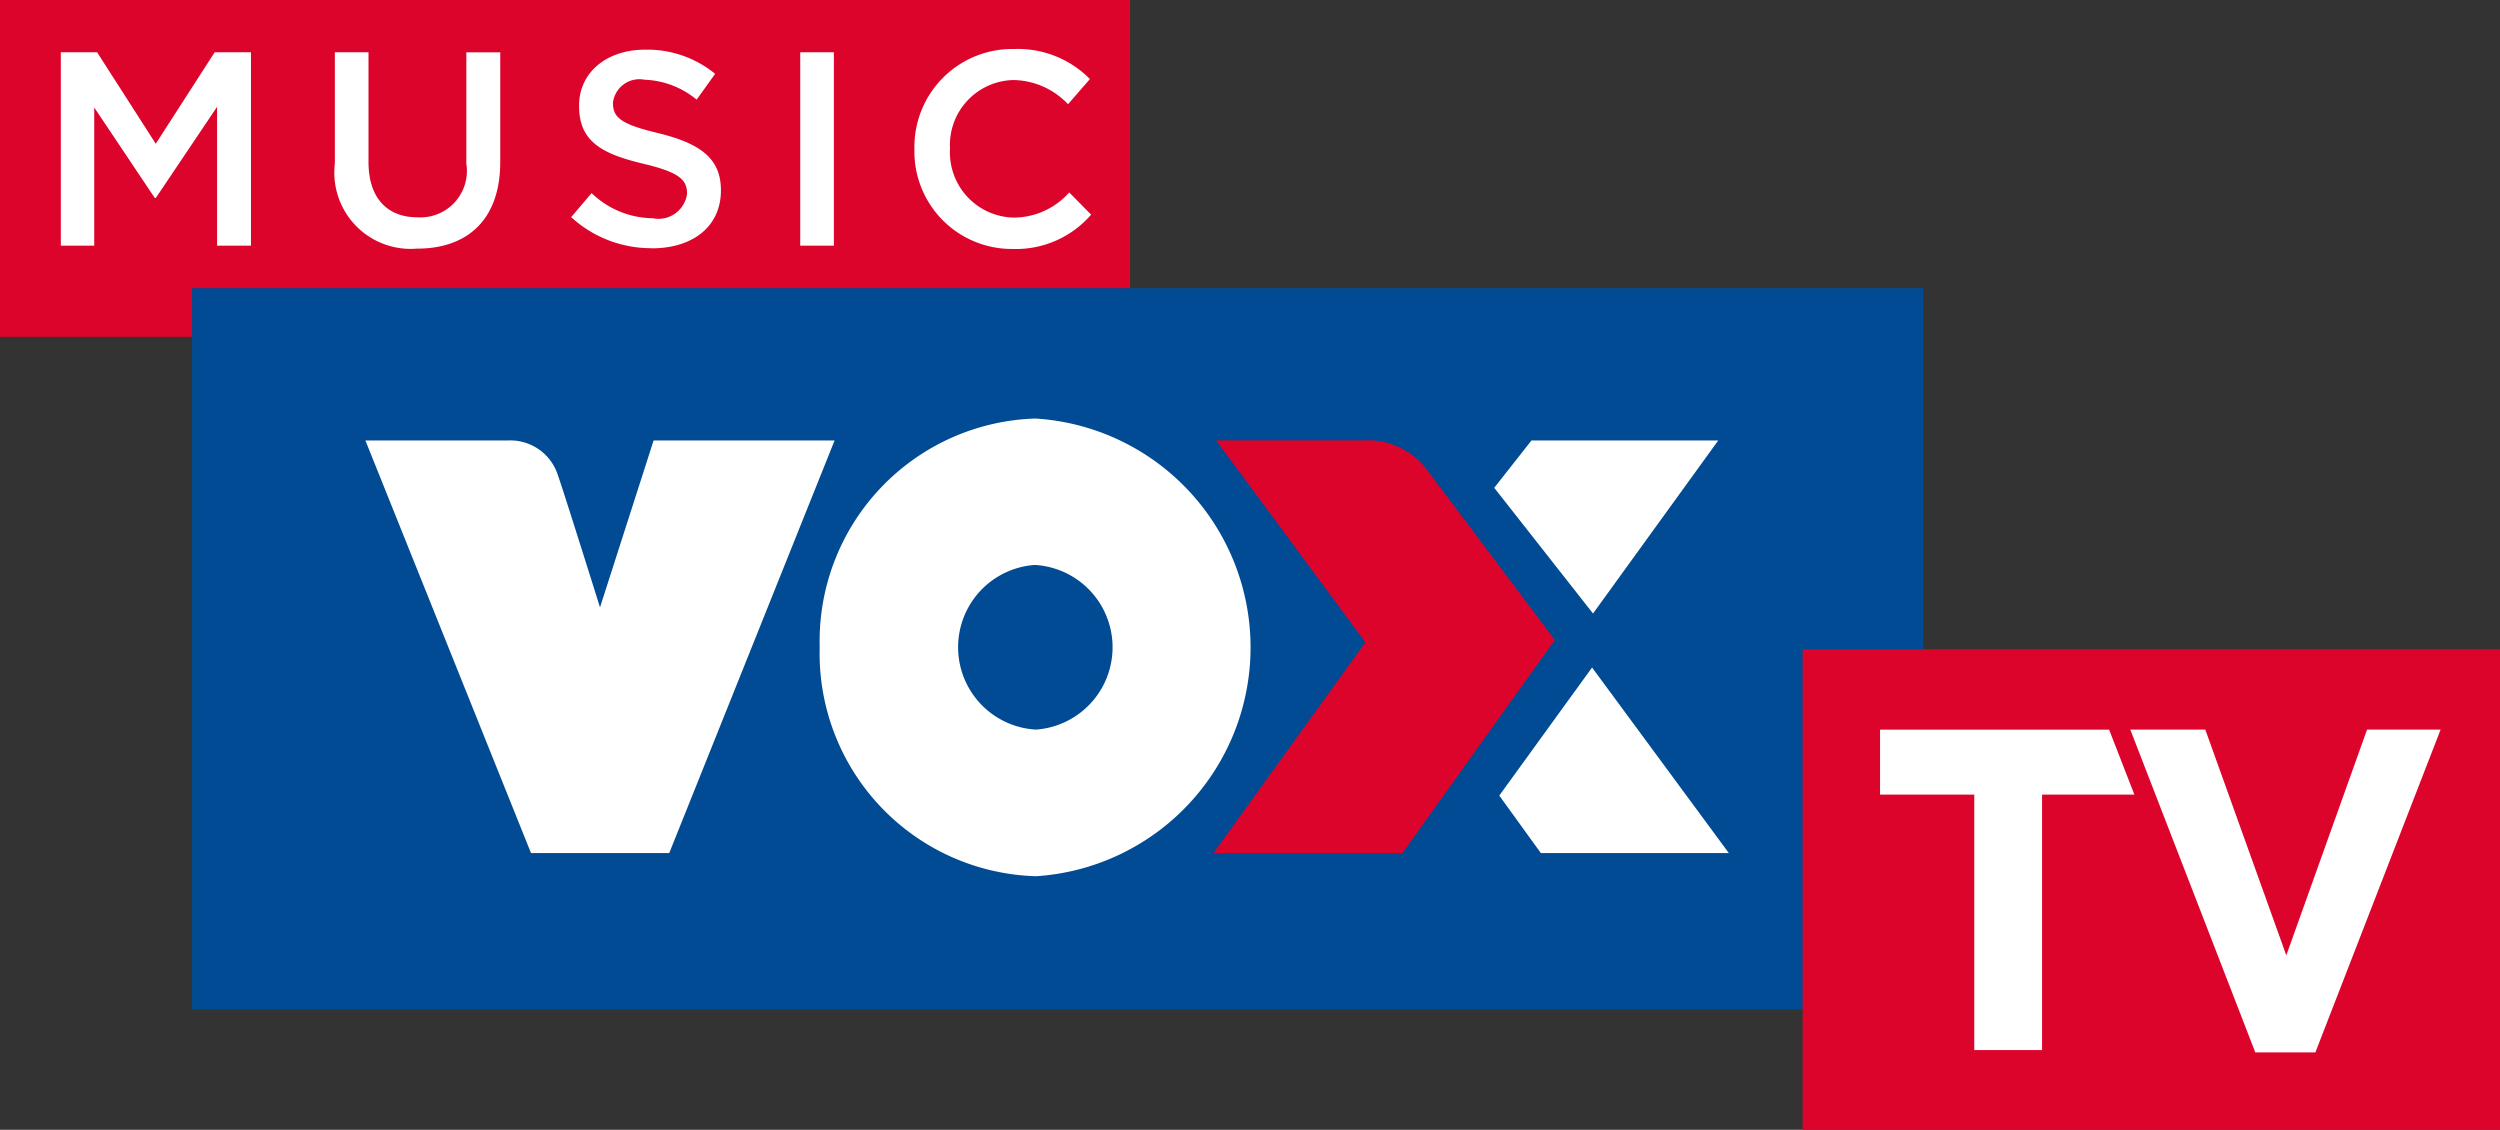
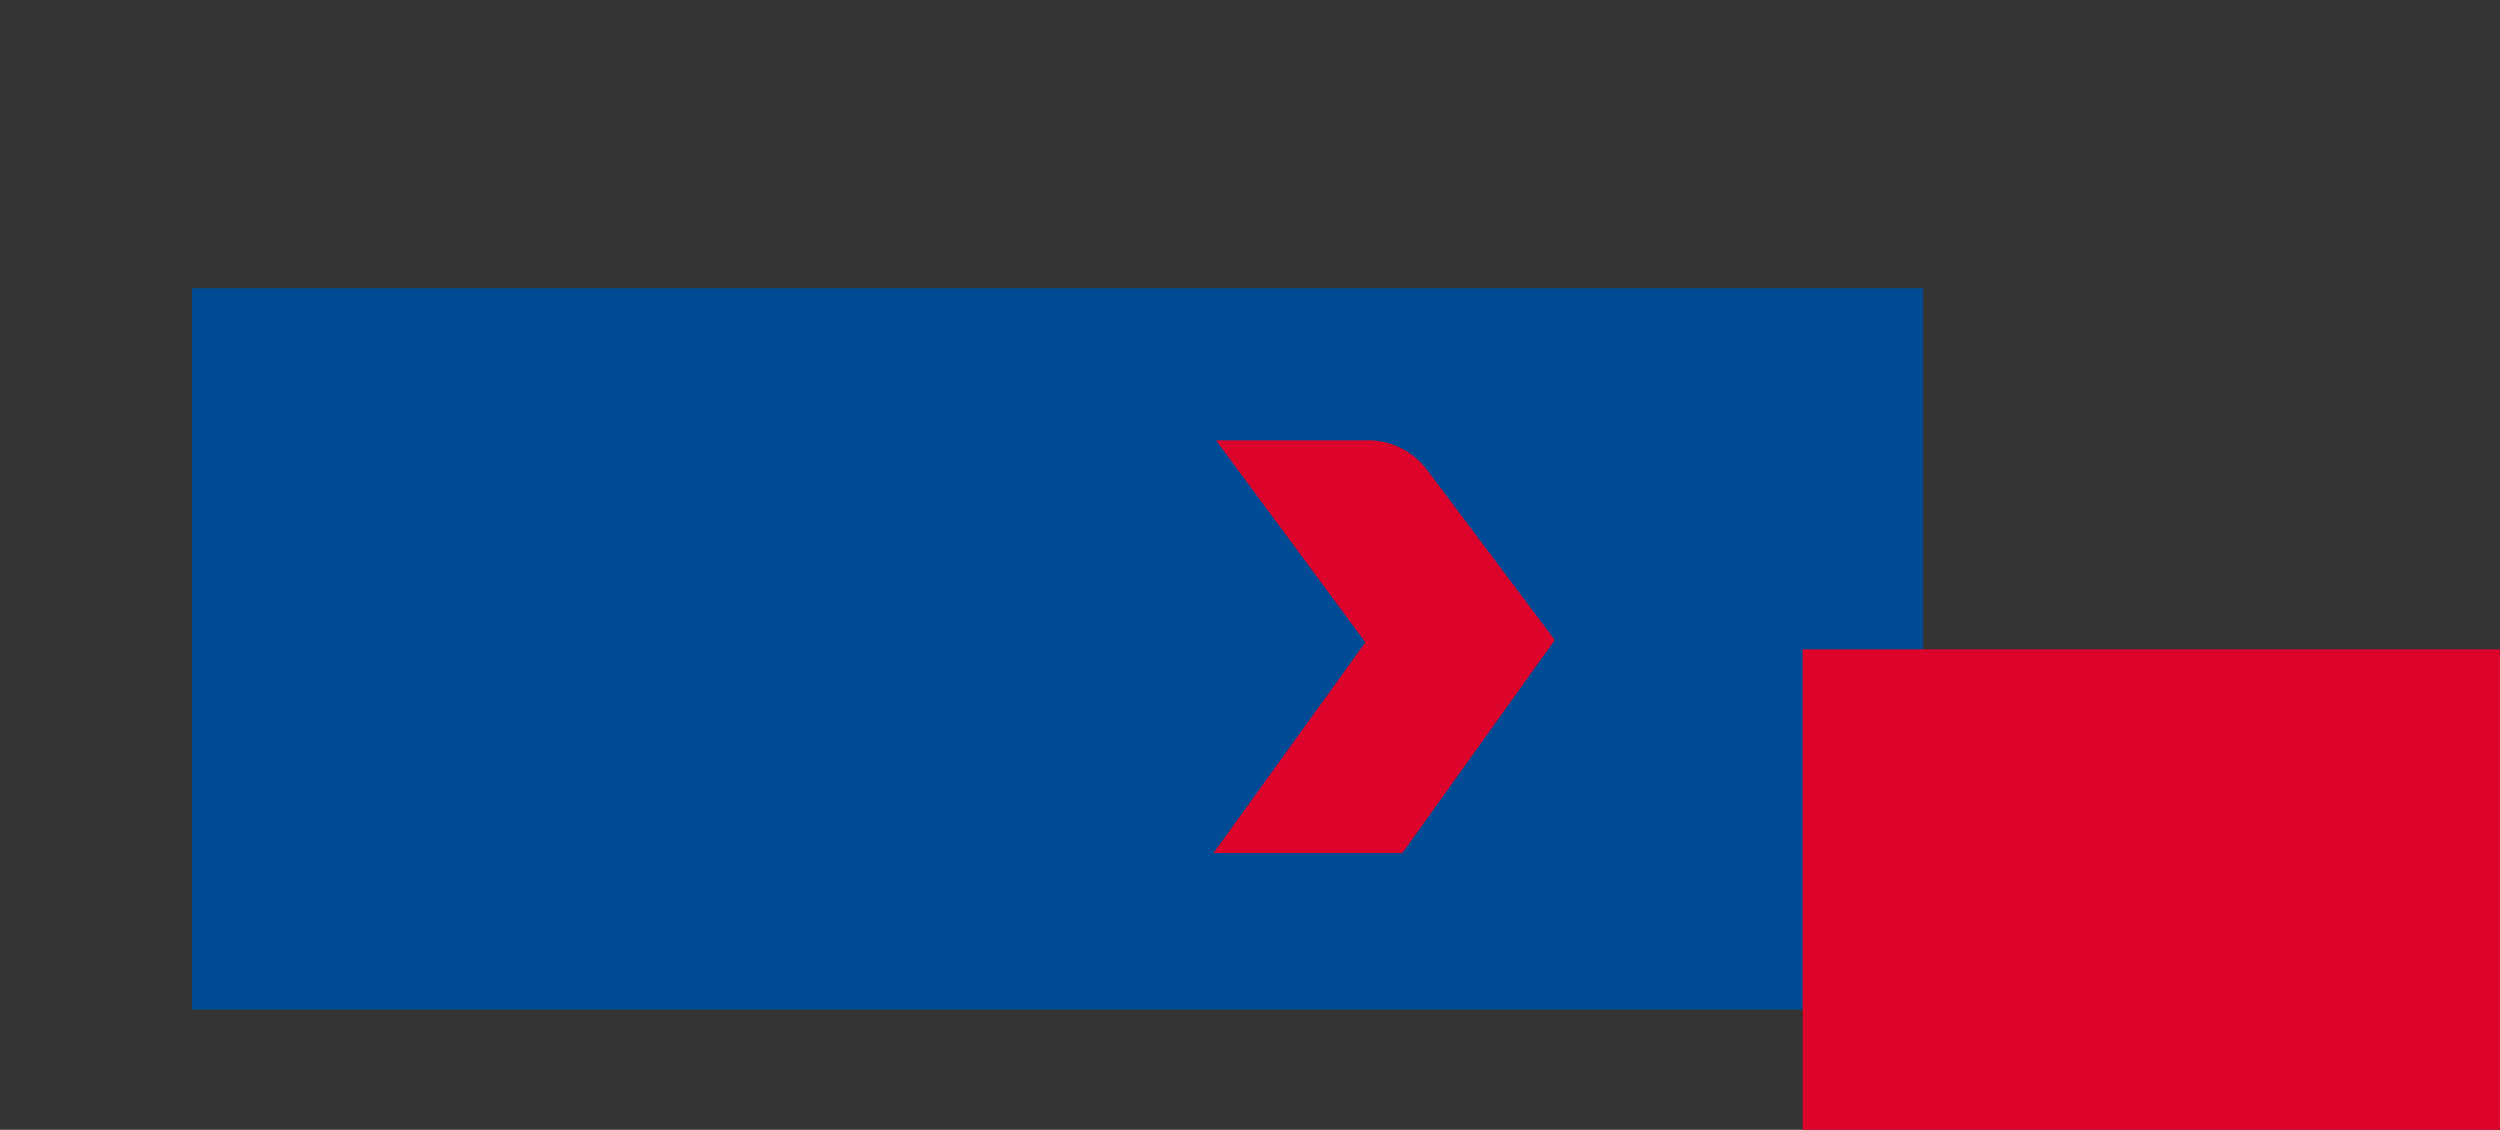
<svg xmlns="http://www.w3.org/2000/svg" id="logo_programtv" width="104" height="47" viewBox="0 0 104 47">
  <rect x="0" y="0" width="104" height="47" fill="#333333" stroke="none" />
  <defs>
    <style>
      .cls-1 {
        fill: #dd042b;
      }

      .cls-1, .cls-2, .cls-3 {
        fill-rule: evenodd;
      }

      .cls-2 {
        fill: #004b93;
      }

      .cls-3 {
        fill: #fff;
      }
    </style>
  </defs>
-   <path id="Prostokąt_556_kopia" data-name="Prostokąt 556 kopia" class="cls-1" d="M1266,357.012h47.01V343H1266v14.012Z" transform="translate(-1266 -343)" />
  <path id="Prostokąt_556" data-name="Prostokąt 556" class="cls-2" d="M1273.99,385H1346V354.99h-72.01V385Z" transform="translate(-1266 -343)" />
  <path id="Prostokąt_556_kopia_3" data-name="Prostokąt 556 kopia 3" class="cls-1" d="M1340.99,390H1370V370.011h-29.01V390Z" transform="translate(-1266 -343)" />
  <path id="Kształt_553" data-name="Kształt 553" class="cls-1" d="M1324.34,378.488h-7.86l6.32-8.767-6.21-8.4h6.15a3.059,3.059,0,0,1,2.61,1.209c0.26,0.34,5.33,7.095,5.33,7.095Z" transform="translate(-1266 -343)" />
-   <path id="Prostokąt_556_kopia_2" data-name="Prostokąt 556 kopia 2" class="cls-3" d="M1309.07,360.411h0a9.539,9.539,0,0,1,0,19.042h0v-6.1h0a3.432,3.432,0,0,0,0-6.85h0v-6.089Zm-8.97,9.514a9.262,9.262,0,0,1,8.97-9.514V366.5a3.432,3.432,0,0,0,0,6.85v6.1A9.266,9.266,0,0,1,1300.1,369.925Zm-12.01,8.563-6.89-17.166h5.97a2.074,2.074,0,0,1,2.04,1.454c0.17,0.448,1.75,5.491,1.75,5.491l2.23-6.945h7.53l-6.88,17.166h-5.75Zm71.73,8.291h2.5l5.21-13.429h-3.06l-3.36,9.392-3.37-9.392h-3.12Zm-11.69-.095h2.82V376.055h3.84l-1.05-2.7h-9.53v2.7h3.92v10.629Zm-79.6-33.463h1.39v-5.749l2.52,3.765h0.04l2.55-3.793v5.777h1.41v-8.046h-1.51l-2.45,3.805-2.44-3.805h-1.51v8.046h0Zm14.82,0.122c2.1,0,3.46-1.209,3.46-3.6v-4.566h-1.41v4.634a1.933,1.933,0,0,1-2.03,2.229c-1.26,0-2.04-.8-2.04-2.3v-4.566h-1.4v4.634a3.172,3.172,0,0,0,3.42,3.534h0Zm9.77-.013c1.69,0,2.87-.9,2.87-2.406V350.91c0-1.332-.88-1.943-2.58-2.365-1.54-.367-1.91-0.638-1.91-1.25v-0.027a1.107,1.107,0,0,1,1.31-.952,3.605,3.605,0,0,1,2.17.829l0.77-1.073a4.454,4.454,0,0,0-2.91-1.006c-1.61,0-2.75.951-2.75,2.324v0.027c0,1.482.97,1.985,2.66,2.392,1.5,0.354,1.83.666,1.83,1.237v0.027a1.2,1.2,0,0,1-1.43,1.006,3.726,3.726,0,0,1-2.54-1.046l-0.85,1a4.922,4.922,0,0,0,3.36,1.292h0Zm6.17-.109h1.4v-8.046h-1.4v8.046h0Zm8.84,0.136a4.135,4.135,0,0,0,3.26-1.427l-0.91-.925a3.1,3.1,0,0,1-2.3,1.047,2.711,2.711,0,0,1-2.66-2.854v-0.027a2.7,2.7,0,0,1,2.66-2.841,3.191,3.191,0,0,1,2.25,1.006l0.91-1.047a4.2,4.2,0,0,0-3.14-1.25,4.073,4.073,0,0,0-4.16,4.159v0.013A4.054,4.054,0,0,0,1308.13,353.357Zm24.1,17.411,5.69,7.72h-7.82l-1.73-2.392Zm-4.07-7.476,1.55-1.97h7.77l-5.21,7.2Z" transform="translate(-1266 -343)" />
</svg>